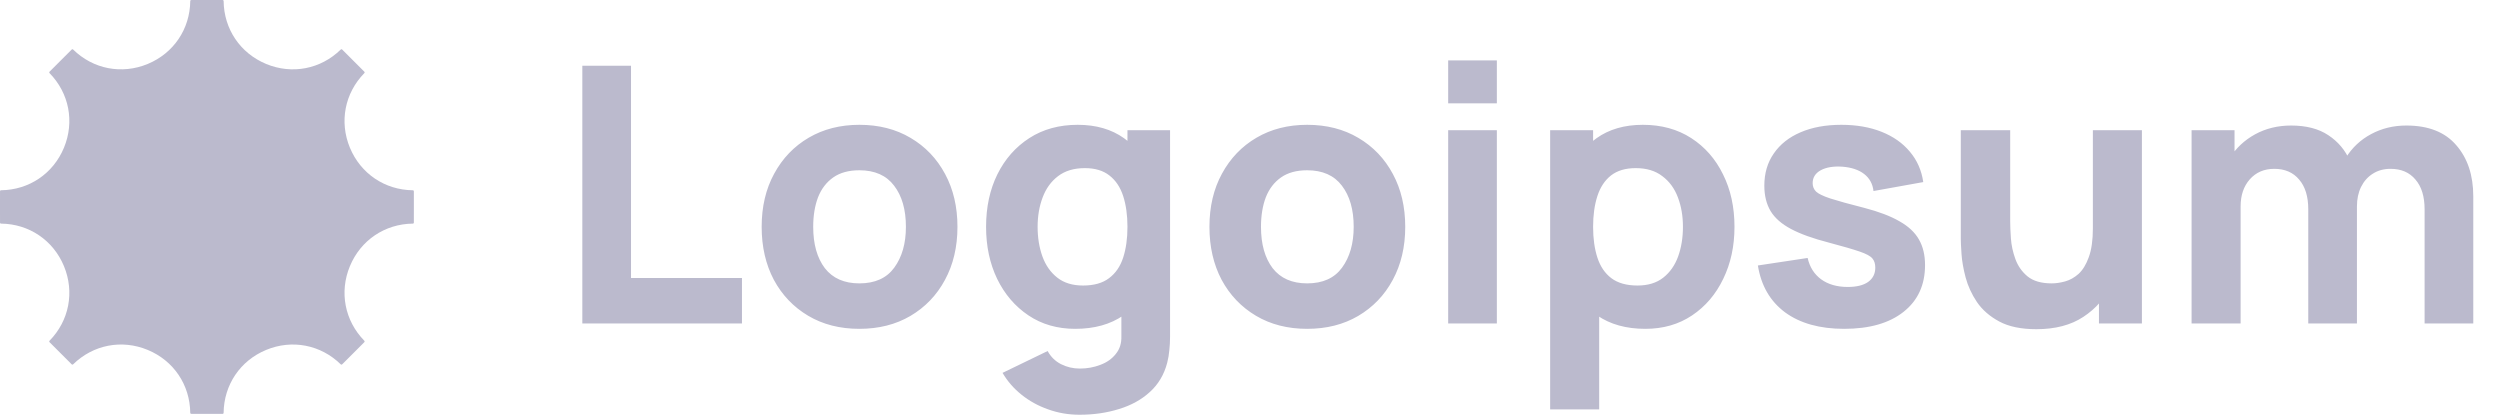
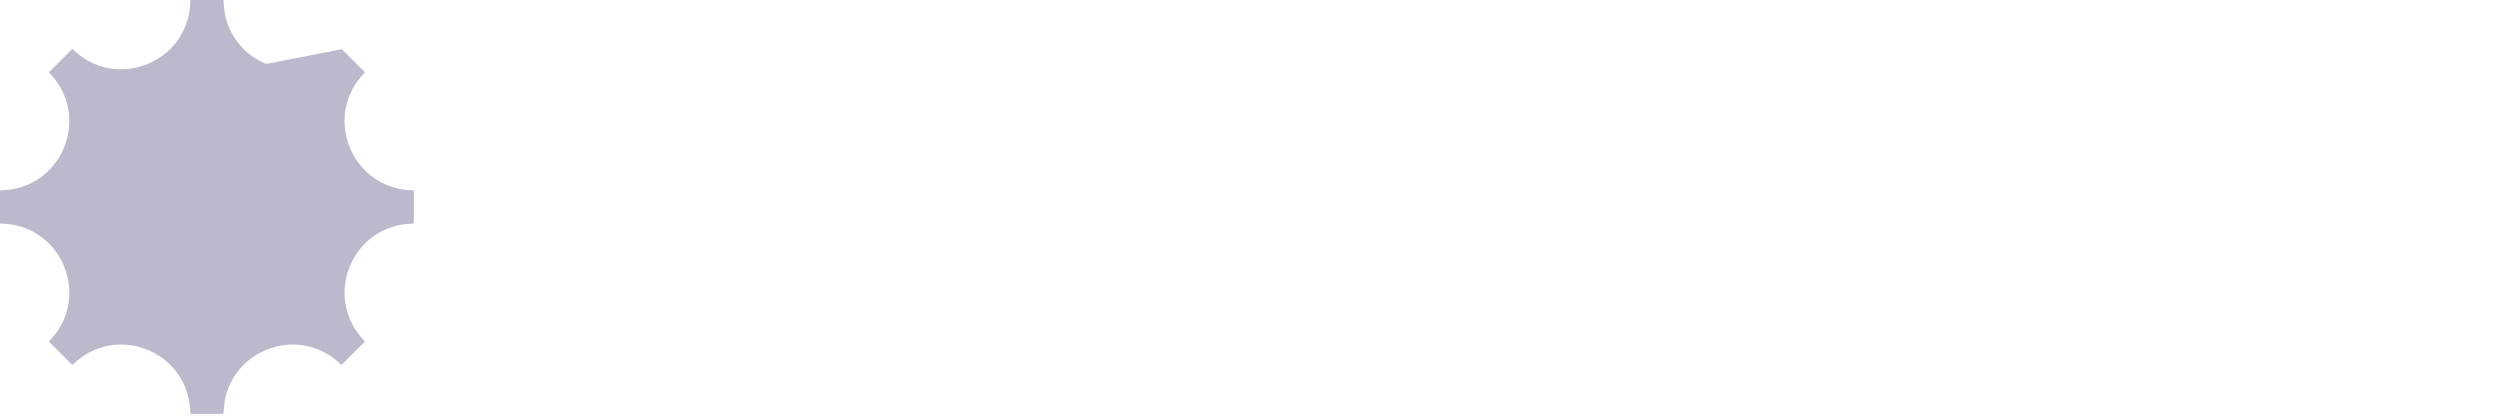
<svg xmlns="http://www.w3.org/2000/svg" width="447" height="75" viewBox="0 0 447 75" fill="none">
-   <path d="M37 0C38.689 0 39.623 0.001 39.803 0.003C39.85 0.003 39.896 0.022 39.93 0.055C39.965 0.089 39.984 0.134 39.985 0.182C40.035 5.191 42.953 9.515 47.588 11.435C52.227 13.358 57.347 12.36 60.926 8.857C60.96 8.823 61.006 8.804 61.053 8.804C61.101 8.804 61.147 8.823 61.181 8.857C61.308 8.984 61.968 9.644 63.162 10.838C64.356 12.032 65.017 12.693 65.144 12.82C65.177 12.854 65.196 12.899 65.196 12.947C65.196 12.995 65.177 13.041 65.144 13.075C61.641 16.654 60.643 21.774 62.563 26.413C64.485 31.048 68.81 33.966 73.818 34.019C73.865 34.02 73.91 34.039 73.944 34.073C73.977 34.106 73.996 34.151 73.997 34.199C73.999 34.378 74 35.312 74 37.001C74 38.691 73.999 39.624 73.997 39.801C73.997 39.825 73.993 39.849 73.983 39.871C73.974 39.893 73.961 39.913 73.944 39.93C73.927 39.947 73.907 39.961 73.885 39.97C73.863 39.979 73.839 39.983 73.815 39.983C68.81 40.037 64.485 42.952 62.563 47.59C60.643 52.226 61.638 57.346 65.141 60.925C65.174 60.959 65.193 61.005 65.193 61.053C65.193 61.101 65.174 61.146 65.141 61.18C65.016 61.309 64.356 61.971 63.162 63.165C61.968 64.359 61.307 65.018 61.178 65.143C61.144 65.177 61.098 65.195 61.051 65.195C61.003 65.195 60.957 65.177 60.923 65.143C57.347 61.64 52.227 60.645 47.588 62.565C42.95 64.485 40.035 68.809 39.982 73.818C39.982 73.866 39.963 73.912 39.929 73.947C39.895 73.981 39.848 74 39.8 74C39.622 74 38.689 74 37 74C35.311 74 34.377 73.999 34.197 73.997C34.15 73.997 34.104 73.978 34.07 73.945C34.035 73.911 34.016 73.866 34.015 73.818C33.965 68.809 31.047 64.485 26.412 62.565C21.773 60.642 16.653 61.64 13.074 65.143C13.04 65.177 12.994 65.195 12.947 65.195C12.899 65.195 12.853 65.177 12.819 65.143C12.692 65.016 12.032 64.356 10.838 63.162C9.644 61.968 8.983 61.307 8.856 61.18C8.823 61.146 8.804 61.101 8.804 61.053C8.804 61.005 8.823 60.959 8.856 60.925C12.36 57.346 13.357 52.226 11.437 47.587C9.515 42.952 5.19 40.034 0.182 39.983C0.134 39.983 0.089 39.963 0.055 39.929C0.022 39.895 0.003 39.849 0.003 39.801C0.001 39.622 0 38.688 0 36.999C0 35.309 0.001 34.376 0.003 34.199C0.003 34.15 0.022 34.104 0.056 34.07C0.09 34.036 0.137 34.017 0.185 34.017C5.19 33.963 9.515 31.048 11.437 26.41C13.357 21.774 12.362 16.654 8.859 13.075C8.826 13.041 8.807 12.995 8.807 12.947C8.807 12.899 8.826 12.854 8.859 12.82C8.984 12.691 9.644 12.029 10.838 10.835C12.032 9.641 12.693 8.982 12.822 8.857C12.856 8.823 12.902 8.804 12.949 8.804C12.997 8.804 13.043 8.823 13.077 8.857C16.653 12.36 21.773 13.355 26.412 11.435C31.05 9.515 33.965 5.191 34.018 0.182C34.019 0.134 34.038 0.089 34.072 0.055C34.106 0.022 34.152 0.003 34.2 0.003C34.378 0.001 35.311 0 37 0Z" fill="#BBBACD" />
-   <path d="M104.12 57.836V11.756H112.824V49.708H132.664V57.836H104.12ZM153.657 58.796C150.18 58.796 147.129 58.017 144.505 56.46C141.881 54.903 139.833 52.759 138.361 50.028C136.91 47.276 136.185 44.119 136.185 40.556C136.185 36.951 136.932 33.783 138.425 31.052C139.918 28.3 141.977 26.156 144.601 24.62C147.225 23.084 150.244 22.316 153.657 22.316C157.134 22.316 160.185 23.095 162.809 24.652C165.454 26.209 167.513 28.364 168.985 31.116C170.457 33.847 171.193 36.993 171.193 40.556C171.193 44.14 170.446 47.308 168.953 50.06C167.481 52.791 165.422 54.935 162.777 56.492C160.153 58.028 157.113 58.796 153.657 58.796ZM153.657 50.668C156.452 50.668 158.532 49.729 159.897 47.852C161.284 45.953 161.977 43.521 161.977 40.556C161.977 37.484 161.273 35.031 159.865 33.196C158.478 31.361 156.409 30.444 153.657 30.444C151.758 30.444 150.201 30.871 148.985 31.724C147.769 32.577 146.862 33.761 146.265 35.276C145.689 36.791 145.401 38.551 145.401 40.556C145.401 43.649 146.094 46.113 147.481 47.948C148.889 49.761 150.948 50.668 153.657 50.668ZM193.014 74.156C191.051 74.156 189.185 73.836 187.414 73.196C185.643 72.577 184.054 71.703 182.646 70.572C181.259 69.463 180.129 68.161 179.254 66.668L187.318 62.764C187.873 63.788 188.662 64.567 189.686 65.1C190.731 65.633 191.862 65.9 193.078 65.9C194.379 65.9 195.606 65.676 196.758 65.228C197.91 64.801 198.827 64.151 199.51 63.276C200.214 62.423 200.545 61.356 200.502 60.076V50.028H201.59V23.276H209.206V60.204C209.206 61.057 209.163 61.857 209.078 62.604C209.014 63.372 208.886 64.129 208.694 64.876C208.139 66.988 207.105 68.727 205.59 70.092C204.097 71.457 202.262 72.471 200.086 73.132C197.91 73.815 195.553 74.156 193.014 74.156ZM192.246 58.796C189.067 58.796 186.283 57.996 183.894 56.396C181.505 54.796 179.638 52.62 178.294 49.868C176.971 47.116 176.31 44.012 176.31 40.556C176.31 37.036 176.982 33.911 178.326 31.18C179.691 28.428 181.601 26.263 184.054 24.684C186.507 23.105 189.387 22.316 192.694 22.316C195.979 22.316 198.742 23.116 200.982 24.716C203.222 26.316 204.918 28.492 206.07 31.244C207.222 33.996 207.798 37.1 207.798 40.556C207.798 44.012 207.211 47.116 206.038 49.868C204.886 52.62 203.158 54.796 200.854 56.396C198.55 57.996 195.681 58.796 192.246 58.796ZM193.654 51.052C195.595 51.052 197.142 50.615 198.294 49.74C199.467 48.865 200.31 47.639 200.822 46.06C201.334 44.481 201.59 42.647 201.59 40.556C201.59 38.465 201.334 36.631 200.822 35.052C200.31 33.473 199.489 32.247 198.358 31.372C197.249 30.497 195.787 30.06 193.974 30.06C192.033 30.06 190.433 30.54 189.174 31.5C187.937 32.439 187.019 33.708 186.422 35.308C185.825 36.887 185.526 38.636 185.526 40.556C185.526 42.497 185.814 44.268 186.39 45.868C186.966 47.447 187.851 48.705 189.046 49.644C190.241 50.583 191.777 51.052 193.654 51.052ZM233.72 58.796C230.242 58.796 227.192 58.017 224.568 56.46C221.944 54.903 219.896 52.759 218.424 50.028C216.973 47.276 216.248 44.119 216.248 40.556C216.248 36.951 216.994 33.783 218.488 31.052C219.981 28.3 222.04 26.156 224.664 24.62C227.288 23.084 230.306 22.316 233.72 22.316C237.197 22.316 240.248 23.095 242.872 24.652C245.517 26.209 247.576 28.364 249.048 31.116C250.52 33.847 251.256 36.993 251.256 40.556C251.256 44.14 250.509 47.308 249.016 50.06C247.544 52.791 245.485 54.935 242.84 56.492C240.216 58.028 237.176 58.796 233.72 58.796ZM233.72 50.668C236.514 50.668 238.594 49.729 239.96 47.852C241.346 45.953 242.04 43.521 242.04 40.556C242.04 37.484 241.336 35.031 239.928 33.196C238.541 31.361 236.472 30.444 233.72 30.444C231.821 30.444 230.264 30.871 229.048 31.724C227.832 32.577 226.925 33.761 226.328 35.276C225.752 36.791 225.464 38.551 225.464 40.556C225.464 43.649 226.157 46.113 227.544 47.948C228.952 49.761 231.01 50.668 233.72 50.668ZM258.933 18.476V10.796H267.637V18.476H258.933ZM258.933 57.836V23.276H267.637V57.836H258.933ZM294.19 58.796C290.755 58.796 287.886 57.996 285.582 56.396C283.278 54.796 281.539 52.62 280.366 49.868C279.214 47.116 278.638 44.012 278.638 40.556C278.638 37.1 279.214 33.996 280.366 31.244C281.518 28.492 283.214 26.316 285.454 24.716C287.694 23.116 290.457 22.316 293.742 22.316C297.049 22.316 299.929 23.105 302.382 24.684C304.835 26.263 306.734 28.428 308.078 31.18C309.443 33.911 310.126 37.036 310.126 40.556C310.126 44.012 309.454 47.116 308.11 49.868C306.787 52.62 304.931 54.796 302.542 56.396C300.153 57.996 297.369 58.796 294.19 58.796ZM277.166 73.196V23.276H284.846V46.956H285.934V73.196H277.166ZM292.782 51.052C294.659 51.052 296.195 50.583 297.39 49.644C298.585 48.705 299.47 47.447 300.046 45.868C300.622 44.268 300.91 42.497 300.91 40.556C300.91 38.636 300.611 36.887 300.014 35.308C299.417 33.708 298.489 32.439 297.23 31.5C295.993 30.54 294.403 30.06 292.462 30.06C290.649 30.06 289.177 30.497 288.046 31.372C286.937 32.247 286.126 33.473 285.614 35.052C285.102 36.631 284.846 38.465 284.846 40.556C284.846 42.647 285.102 44.481 285.614 46.06C286.126 47.639 286.958 48.865 288.11 49.74C289.283 50.615 290.841 51.052 292.782 51.052ZM329.734 58.796C325.382 58.796 321.862 57.815 319.174 55.852C316.507 53.868 314.886 51.073 314.31 47.468L323.206 46.124C323.569 47.745 324.369 49.015 325.606 49.932C326.865 50.849 328.454 51.308 330.374 51.308C331.953 51.308 333.169 51.009 334.022 50.412C334.875 49.793 335.302 48.94 335.302 47.852C335.302 47.169 335.131 46.625 334.79 46.22C334.449 45.793 333.681 45.377 332.486 44.972C331.313 44.567 329.478 44.033 326.982 43.372C324.166 42.647 321.915 41.836 320.23 40.94C318.545 40.044 317.329 38.977 316.582 37.74C315.835 36.481 315.462 34.967 315.462 33.196C315.462 30.977 316.027 29.057 317.158 27.436C318.289 25.793 319.878 24.535 321.926 23.66C323.995 22.764 326.427 22.316 329.222 22.316C331.931 22.316 334.331 22.732 336.422 23.564C338.513 24.396 340.198 25.58 341.478 27.116C342.779 28.652 343.579 30.465 343.878 32.556L334.982 34.156C334.833 32.876 334.278 31.863 333.318 31.116C332.358 30.369 331.057 29.932 329.414 29.804C327.814 29.697 326.523 29.911 325.542 30.444C324.582 30.977 324.102 31.745 324.102 32.748C324.102 33.345 324.305 33.847 324.71 34.252C325.137 34.657 326.001 35.073 327.302 35.5C328.625 35.927 330.63 36.481 333.318 37.164C335.942 37.847 338.043 38.647 339.622 39.564C341.222 40.46 342.385 41.548 343.11 42.828C343.835 44.087 344.198 45.612 344.198 47.404C344.198 50.945 342.918 53.729 340.358 55.756C337.798 57.783 334.257 58.796 329.734 58.796ZM364.094 58.86C361.385 58.86 359.177 58.401 357.47 57.484C355.763 56.567 354.43 55.404 353.47 53.996C352.531 52.588 351.859 51.127 351.454 49.612C351.049 48.076 350.803 46.679 350.718 45.42C350.633 44.161 350.59 43.244 350.59 42.668V23.276H359.422V39.596C359.422 40.385 359.465 41.399 359.55 42.636C359.635 43.852 359.902 45.079 360.35 46.316C360.798 47.553 361.523 48.588 362.526 49.42C363.55 50.252 364.99 50.668 366.846 50.668C367.593 50.668 368.393 50.551 369.246 50.316C370.099 50.081 370.899 49.633 371.646 48.972C372.393 48.289 373.001 47.297 373.47 45.996C373.961 44.673 374.206 42.945 374.206 40.812L379.198 43.18C379.198 45.911 378.643 48.471 377.534 50.86C376.425 53.249 374.75 55.18 372.51 56.652C370.291 58.124 367.486 58.86 364.094 58.86ZM375.294 57.836V46.38H374.206V23.276H382.974V57.836H375.294ZM433.518 57.836V37.42C433.518 35.137 432.974 33.367 431.886 32.108C430.819 30.828 429.336 30.188 427.438 30.188C426.222 30.188 425.166 30.476 424.27 31.052C423.374 31.607 422.67 32.396 422.158 33.42C421.667 34.423 421.422 35.585 421.422 36.908L417.774 34.476C417.774 32.108 418.328 30.017 419.438 28.204C420.568 26.391 422.072 24.983 423.95 23.98C425.848 22.956 427.95 22.444 430.254 22.444C434.2 22.444 437.176 23.617 439.182 25.964C441.208 28.289 442.222 31.34 442.222 35.116V57.836H433.518ZM391.854 57.836V23.276H399.534V34.732H400.622V57.836H391.854ZM412.718 57.836V37.42C412.718 35.137 412.174 33.367 411.086 32.108C410.019 30.828 408.536 30.188 406.638 30.188C404.824 30.188 403.363 30.817 402.254 32.076C401.166 33.313 400.622 34.924 400.622 36.908L396.974 34.348C396.974 32.087 397.539 30.06 398.67 28.268C399.8 26.476 401.315 25.057 403.214 24.012C405.134 22.967 407.278 22.444 409.646 22.444C412.355 22.444 414.574 23.02 416.302 24.172C418.051 25.324 419.342 26.86 420.174 28.78C421.006 30.7 421.422 32.812 421.422 35.116V57.836H412.718Z" fill="#BBBACD" />
+   <path d="M37 0C38.689 0 39.623 0.001 39.803 0.003C39.85 0.003 39.896 0.022 39.93 0.055C39.965 0.089 39.984 0.134 39.985 0.182C40.035 5.191 42.953 9.515 47.588 11.435C60.96 8.823 61.006 8.804 61.053 8.804C61.101 8.804 61.147 8.823 61.181 8.857C61.308 8.984 61.968 9.644 63.162 10.838C64.356 12.032 65.017 12.693 65.144 12.82C65.177 12.854 65.196 12.899 65.196 12.947C65.196 12.995 65.177 13.041 65.144 13.075C61.641 16.654 60.643 21.774 62.563 26.413C64.485 31.048 68.81 33.966 73.818 34.019C73.865 34.02 73.91 34.039 73.944 34.073C73.977 34.106 73.996 34.151 73.997 34.199C73.999 34.378 74 35.312 74 37.001C74 38.691 73.999 39.624 73.997 39.801C73.997 39.825 73.993 39.849 73.983 39.871C73.974 39.893 73.961 39.913 73.944 39.93C73.927 39.947 73.907 39.961 73.885 39.97C73.863 39.979 73.839 39.983 73.815 39.983C68.81 40.037 64.485 42.952 62.563 47.59C60.643 52.226 61.638 57.346 65.141 60.925C65.174 60.959 65.193 61.005 65.193 61.053C65.193 61.101 65.174 61.146 65.141 61.18C65.016 61.309 64.356 61.971 63.162 63.165C61.968 64.359 61.307 65.018 61.178 65.143C61.144 65.177 61.098 65.195 61.051 65.195C61.003 65.195 60.957 65.177 60.923 65.143C57.347 61.64 52.227 60.645 47.588 62.565C42.95 64.485 40.035 68.809 39.982 73.818C39.982 73.866 39.963 73.912 39.929 73.947C39.895 73.981 39.848 74 39.8 74C39.622 74 38.689 74 37 74C35.311 74 34.377 73.999 34.197 73.997C34.15 73.997 34.104 73.978 34.07 73.945C34.035 73.911 34.016 73.866 34.015 73.818C33.965 68.809 31.047 64.485 26.412 62.565C21.773 60.642 16.653 61.64 13.074 65.143C13.04 65.177 12.994 65.195 12.947 65.195C12.899 65.195 12.853 65.177 12.819 65.143C12.692 65.016 12.032 64.356 10.838 63.162C9.644 61.968 8.983 61.307 8.856 61.18C8.823 61.146 8.804 61.101 8.804 61.053C8.804 61.005 8.823 60.959 8.856 60.925C12.36 57.346 13.357 52.226 11.437 47.587C9.515 42.952 5.19 40.034 0.182 39.983C0.134 39.983 0.089 39.963 0.055 39.929C0.022 39.895 0.003 39.849 0.003 39.801C0.001 39.622 0 38.688 0 36.999C0 35.309 0.001 34.376 0.003 34.199C0.003 34.15 0.022 34.104 0.056 34.07C0.09 34.036 0.137 34.017 0.185 34.017C5.19 33.963 9.515 31.048 11.437 26.41C13.357 21.774 12.362 16.654 8.859 13.075C8.826 13.041 8.807 12.995 8.807 12.947C8.807 12.899 8.826 12.854 8.859 12.82C8.984 12.691 9.644 12.029 10.838 10.835C12.032 9.641 12.693 8.982 12.822 8.857C12.856 8.823 12.902 8.804 12.949 8.804C12.997 8.804 13.043 8.823 13.077 8.857C16.653 12.36 21.773 13.355 26.412 11.435C31.05 9.515 33.965 5.191 34.018 0.182C34.019 0.134 34.038 0.089 34.072 0.055C34.106 0.022 34.152 0.003 34.2 0.003C34.378 0.001 35.311 0 37 0Z" fill="#BBBACD" />
</svg>